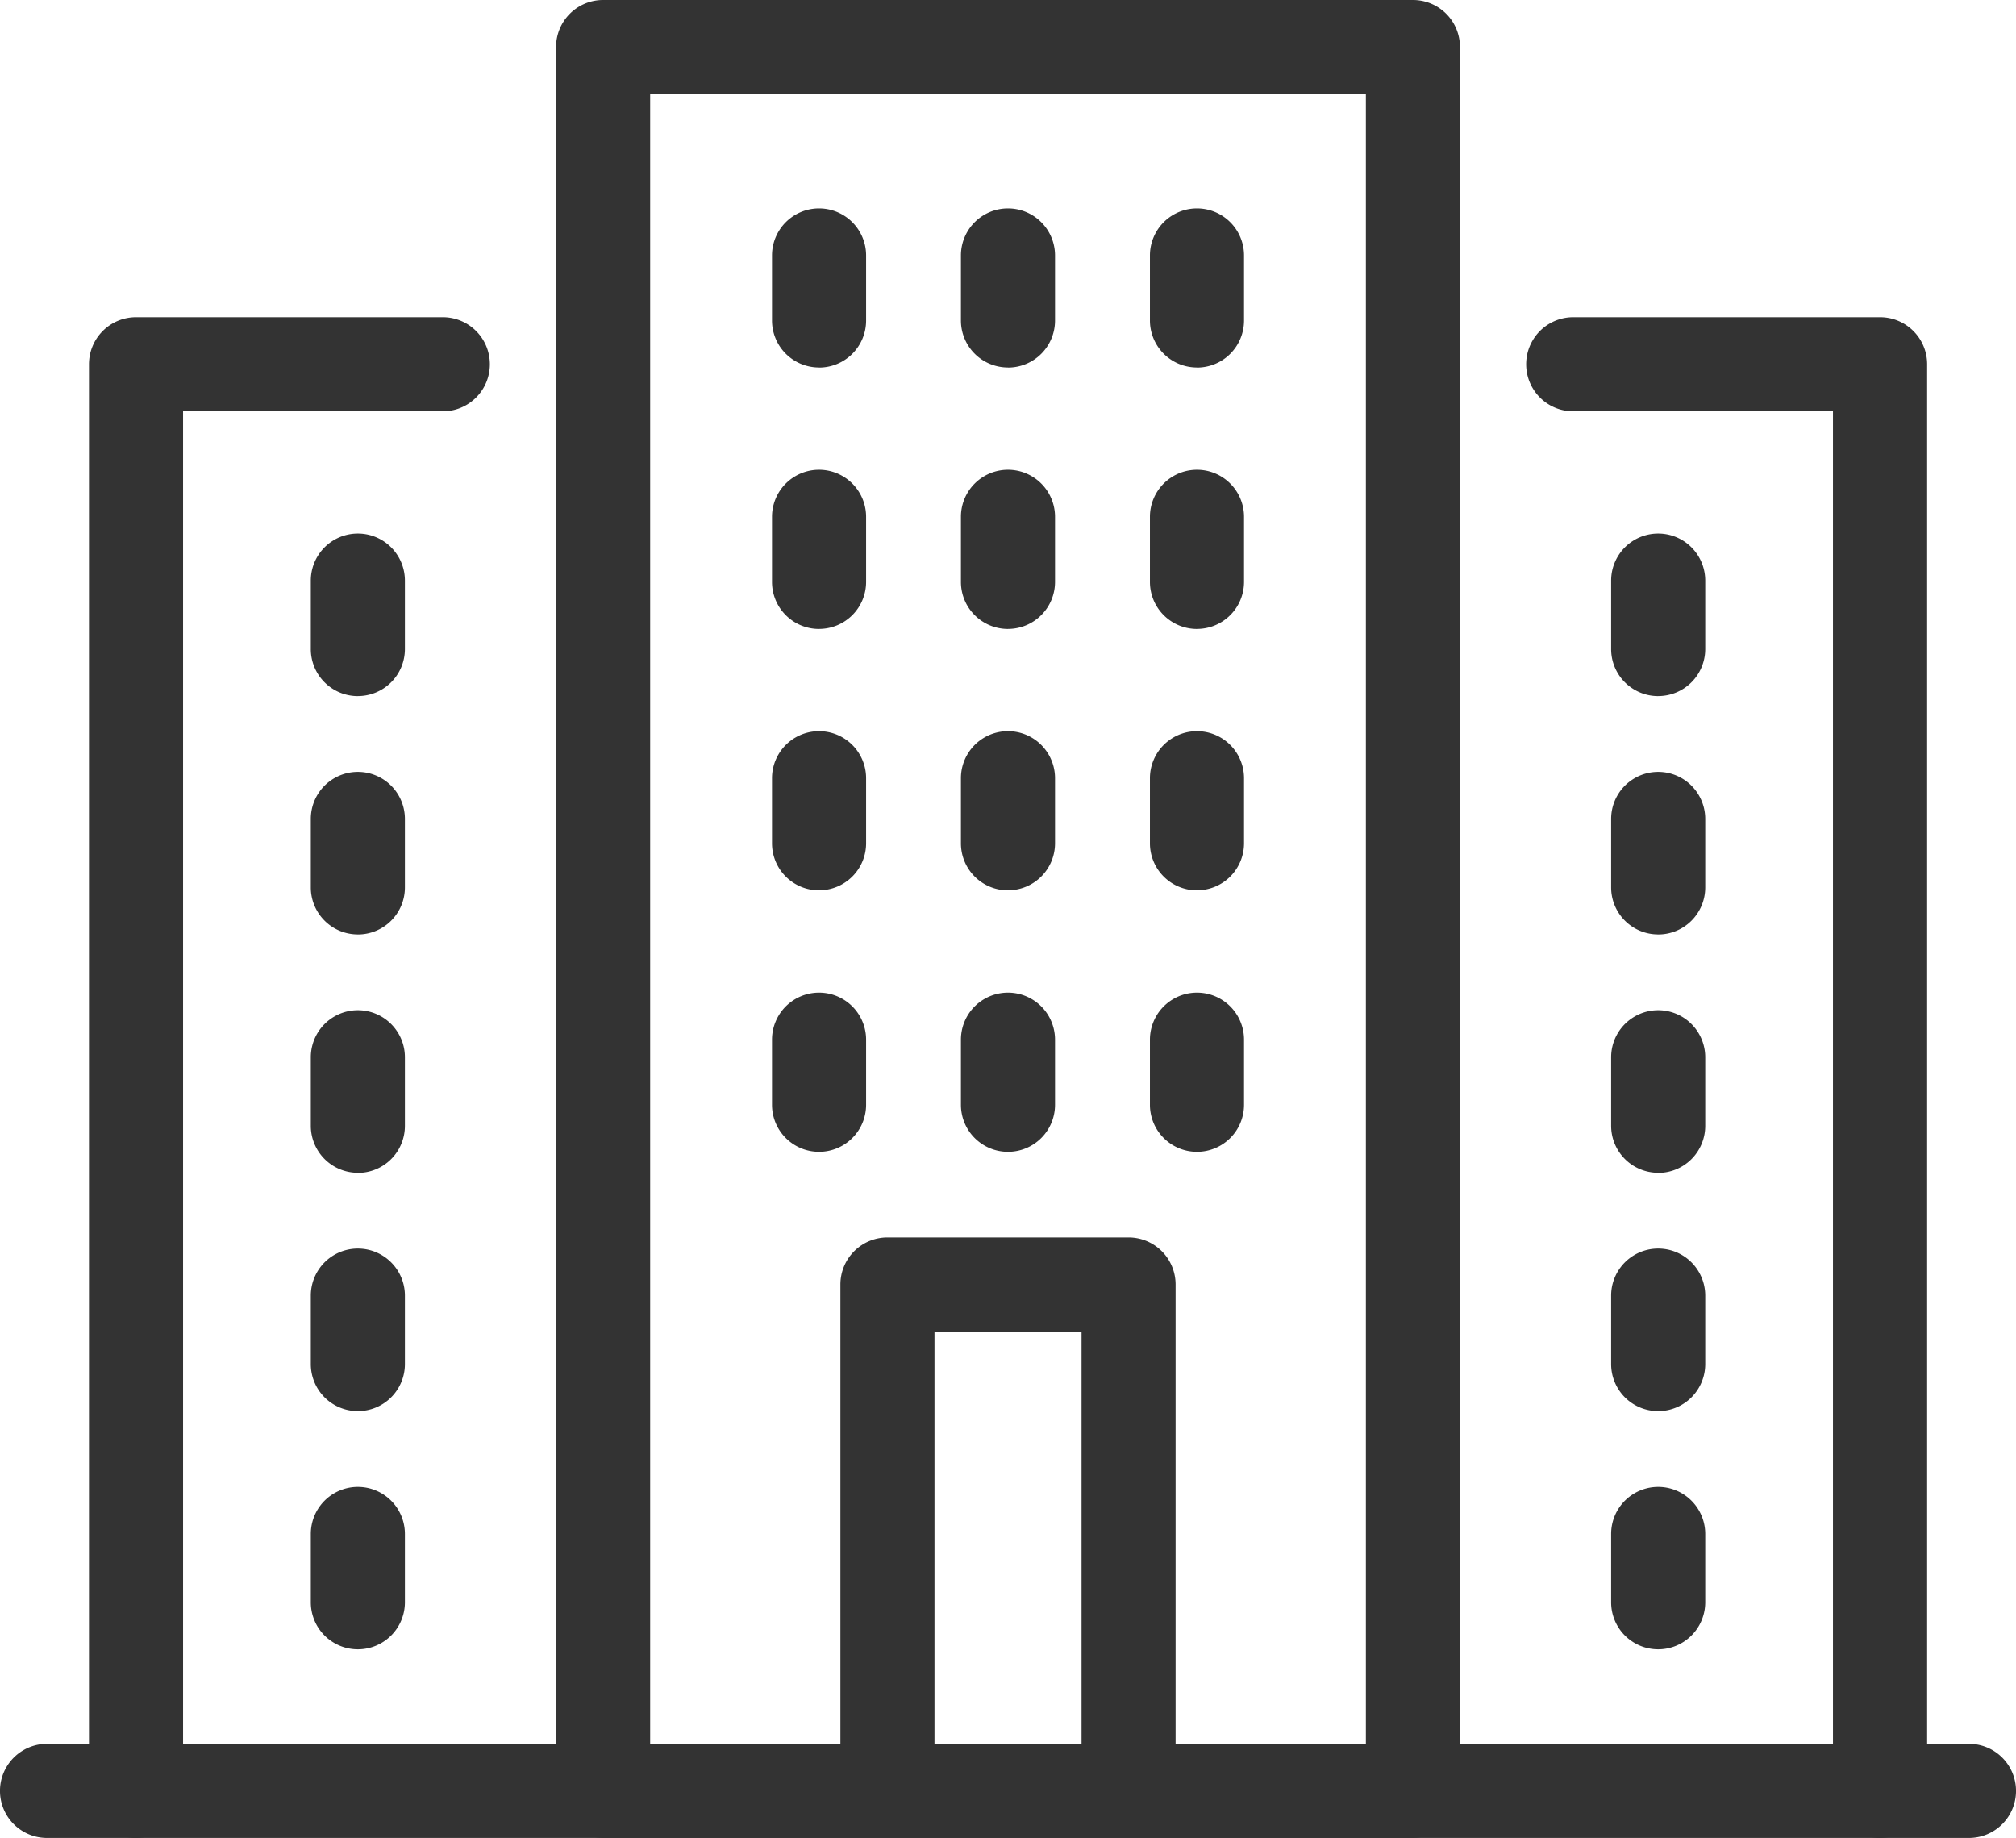
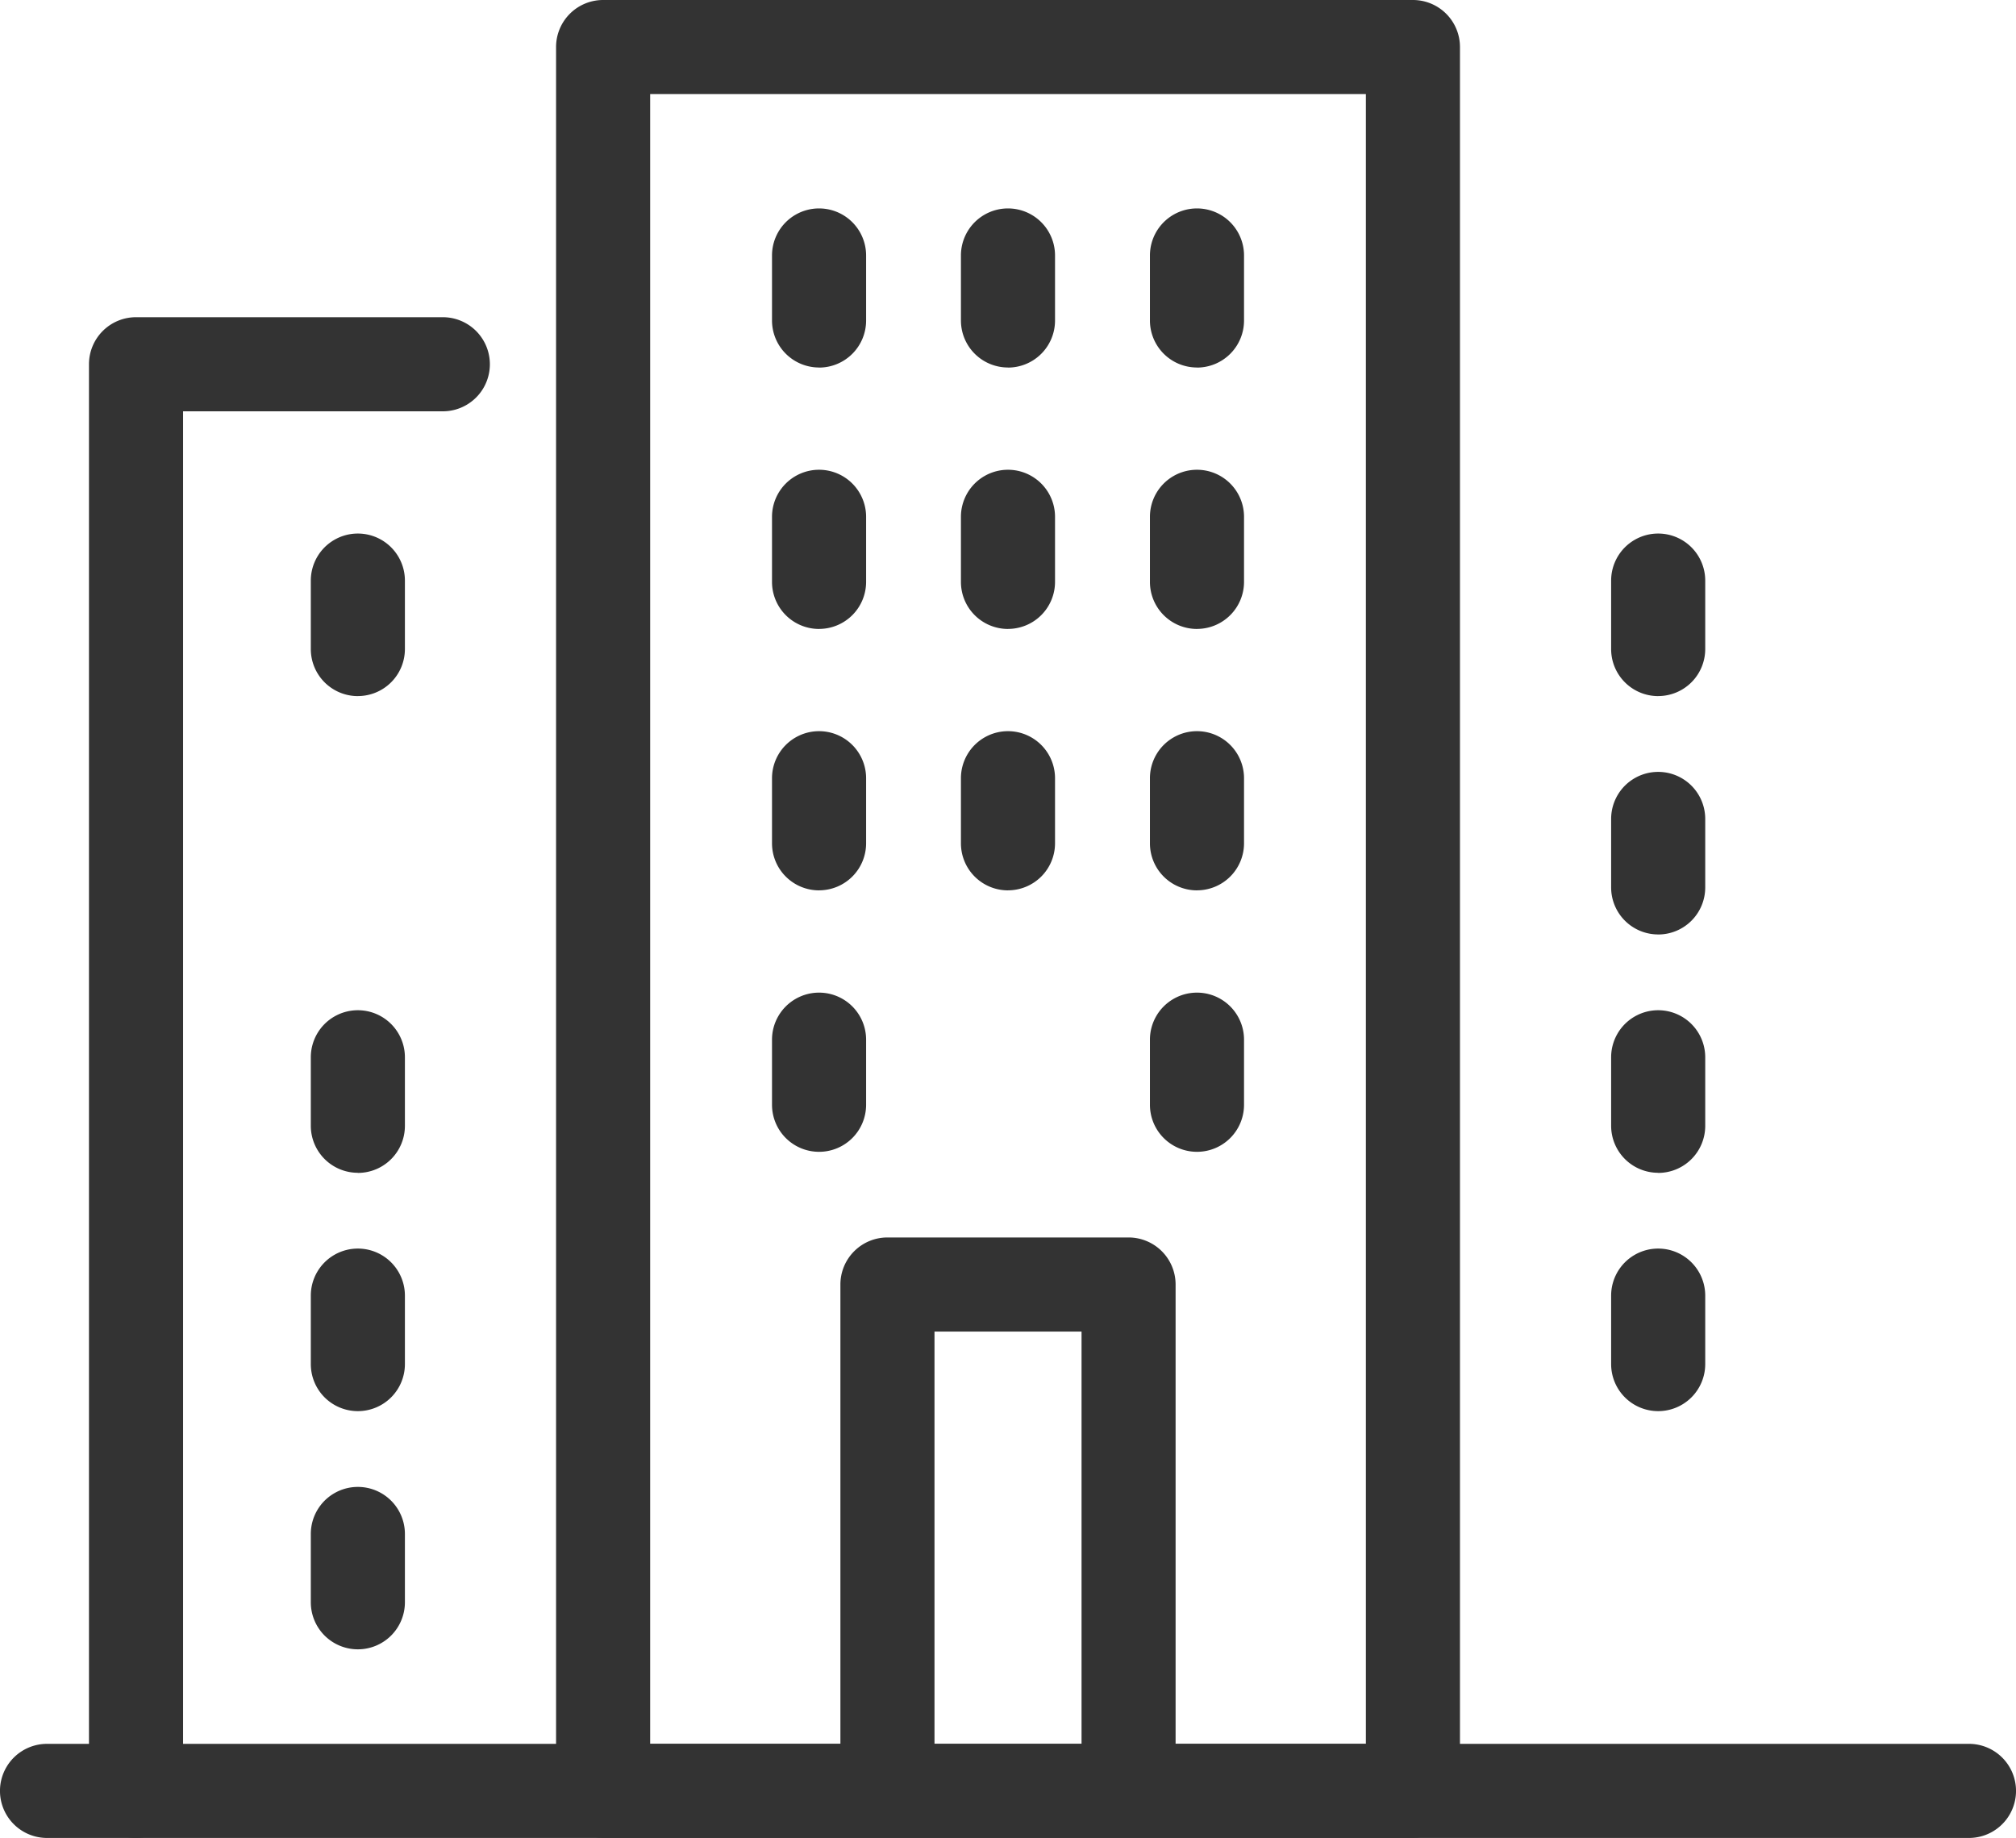
<svg xmlns="http://www.w3.org/2000/svg" width="52" height="47.402" viewBox="0 0 52 47.402">
  <defs>
    <clipPath id="clip-path">
      <rect id="長方形_1162" data-name="長方形 1162" width="52" height="47.402" fill="#333" />
    </clipPath>
  </defs>
  <g id="グループ_2152" data-name="グループ 2152" clip-path="url(#clip-path)">
    <path id="パス_68201" data-name="パス 68201" d="M57.562,47.4H36.673a1.213,1.213,0,0,1-1.213-1.213V1.213A1.213,1.213,0,0,1,36.673,0H57.562a1.213,1.213,0,0,1,1.213,1.213V46.188A1.213,1.213,0,0,1,57.562,47.4M37.887,44.975H56.348V2.427H37.887Z" transform="translate(-21.117)" fill="#333" />
    <path id="パス_68202" data-name="パス 68202" d="M50.444,17.389a1.213,1.213,0,0,1-1.213-1.213V14.5a1.213,1.213,0,0,1,2.427,0v1.678a1.213,1.213,0,0,1-1.213,1.213" transform="translate(-29.318 -7.911)" fill="#333" />
    <path id="パス_68203" data-name="パス 68203" d="M62.494,17.389a1.213,1.213,0,0,1-1.213-1.213V14.5a1.213,1.213,0,0,1,2.427,0v1.678a1.213,1.213,0,0,1-1.213,1.213" transform="translate(-36.495 -7.911)" fill="#333" />
    <path id="パス_68204" data-name="パス 68204" d="M74.545,17.389a1.213,1.213,0,0,1-1.213-1.213V14.5a1.213,1.213,0,0,1,2.427,0v1.678a1.213,1.213,0,0,1-1.213,1.213" transform="translate(-43.671 -7.911)" fill="#333" />
-     <path id="パス_68205" data-name="パス 68205" d="M106.448,59.447a1.213,1.213,0,0,1-1.213-1.213V22.653h-6.7a1.213,1.213,0,1,1,0-2.427h7.916a1.213,1.213,0,0,1,1.213,1.213V58.233a1.213,1.213,0,0,1-1.213,1.213" transform="translate(-57.956 -12.045)" fill="#333" />
    <path id="パス_68206" data-name="パス 68206" d="M103.956,38.214A1.213,1.213,0,0,1,102.743,37V35.235a1.213,1.213,0,1,1,2.427,0V37a1.213,1.213,0,0,1-1.213,1.213" transform="translate(-61.186 -20.261)" fill="#333" />
    <path id="パス_68207" data-name="パス 68207" d="M103.956,53.412a1.213,1.213,0,0,1-1.213-1.213V50.433a1.213,1.213,0,1,1,2.427,0V52.2a1.213,1.213,0,0,1-1.213,1.213" transform="translate(-61.186 -29.312)" fill="#333" />
    <path id="パス_68208" data-name="パス 68208" d="M103.956,68.61a1.213,1.213,0,0,1-1.213-1.213V65.631a1.213,1.213,0,0,1,2.427,0V67.4a1.213,1.213,0,0,1-1.213,1.213" transform="translate(-61.186 -38.363)" fill="#333" />
    <path id="パス_68209" data-name="パス 68209" d="M103.956,83.807a1.213,1.213,0,0,1-1.213-1.213V80.828a1.213,1.213,0,0,1,2.427,0v1.766a1.213,1.213,0,0,1-1.213,1.213" transform="translate(-61.186 -47.413)" fill="#333" />
-     <path id="パス_68210" data-name="パス 68210" d="M103.956,99a1.213,1.213,0,0,1-1.213-1.213V96.025a1.213,1.213,0,1,1,2.427,0v1.766A1.213,1.213,0,0,1,103.956,99" transform="translate(-61.186 -56.463)" fill="#333" />
    <path id="パス_68211" data-name="パス 68211" d="M6.886,59.447a1.213,1.213,0,0,1-1.213-1.213V21.439a1.213,1.213,0,0,1,1.213-1.213H14.8a1.213,1.213,0,0,1,0,2.427H8.1V58.233a1.213,1.213,0,0,1-1.213,1.213" transform="translate(-3.378 -12.045)" fill="#333" />
    <path id="パス_68212" data-name="パス 68212" d="M21.033,38.214A1.213,1.213,0,0,1,19.82,37V35.235a1.213,1.213,0,1,1,2.427,0V37a1.213,1.213,0,0,1-1.213,1.213" transform="translate(-11.803 -20.261)" fill="#333" />
-     <path id="パス_68213" data-name="パス 68213" d="M21.033,53.412A1.213,1.213,0,0,1,19.82,52.2V50.433a1.213,1.213,0,1,1,2.427,0V52.2a1.213,1.213,0,0,1-1.213,1.213" transform="translate(-11.803 -29.312)" fill="#333" />
    <path id="パス_68214" data-name="パス 68214" d="M21.033,68.61A1.213,1.213,0,0,1,19.82,67.4V65.631a1.213,1.213,0,0,1,2.427,0V67.4a1.213,1.213,0,0,1-1.213,1.213" transform="translate(-11.803 -38.363)" fill="#333" />
    <path id="パス_68215" data-name="パス 68215" d="M21.033,83.807a1.213,1.213,0,0,1-1.213-1.213V80.828a1.213,1.213,0,0,1,2.427,0v1.766a1.213,1.213,0,0,1-1.213,1.213" transform="translate(-11.803 -47.413)" fill="#333" />
    <path id="パス_68216" data-name="パス 68216" d="M21.033,99a1.213,1.213,0,0,1-1.213-1.213V96.025a1.213,1.213,0,1,1,2.427,0v1.766A1.213,1.213,0,0,1,21.033,99" transform="translate(-11.803 -56.463)" fill="#333" />
    <path id="パス_68217" data-name="パス 68217" d="M50.444,34.059a1.213,1.213,0,0,1-1.213-1.213V31.167a1.213,1.213,0,0,1,2.427,0v1.678a1.213,1.213,0,0,1-1.213,1.213" transform="translate(-29.318 -17.838)" fill="#333" />
    <path id="パス_68218" data-name="パス 68218" d="M62.494,34.059a1.213,1.213,0,0,1-1.213-1.213V31.167a1.213,1.213,0,0,1,2.427,0v1.678a1.213,1.213,0,0,1-1.213,1.213" transform="translate(-36.495 -17.838)" fill="#333" />
    <path id="パス_68219" data-name="パス 68219" d="M74.545,34.059a1.213,1.213,0,0,1-1.213-1.213V31.167a1.213,1.213,0,0,1,2.427,0v1.678a1.213,1.213,0,0,1-1.213,1.213" transform="translate(-43.671 -17.838)" fill="#333" />
    <path id="パス_68220" data-name="パス 68220" d="M50.444,50.729a1.213,1.213,0,0,1-1.213-1.213V47.837a1.213,1.213,0,0,1,2.427,0v1.678a1.213,1.213,0,0,1-1.213,1.213" transform="translate(-29.318 -27.766)" fill="#333" />
    <path id="パス_68221" data-name="パス 68221" d="M62.494,50.729a1.213,1.213,0,0,1-1.213-1.213V47.837a1.213,1.213,0,0,1,2.427,0v1.678a1.213,1.213,0,0,1-1.213,1.213" transform="translate(-36.495 -27.766)" fill="#333" />
    <path id="パス_68222" data-name="パス 68222" d="M74.545,50.729a1.213,1.213,0,0,1-1.213-1.213V47.837a1.213,1.213,0,0,1,2.427,0v1.678a1.213,1.213,0,0,1-1.213,1.213" transform="translate(-43.671 -27.766)" fill="#333" />
    <path id="パス_68223" data-name="パス 68223" d="M50.444,67.4a1.213,1.213,0,0,1-1.213-1.213V64.508a1.213,1.213,0,0,1,2.427,0v1.678A1.213,1.213,0,0,1,50.444,67.4" transform="translate(-29.318 -37.694)" fill="#333" />
-     <path id="パス_68224" data-name="パス 68224" d="M62.494,67.4a1.213,1.213,0,0,1-1.213-1.213V64.508a1.213,1.213,0,0,1,2.427,0v1.678A1.213,1.213,0,0,1,62.494,67.4" transform="translate(-36.495 -37.694)" fill="#333" />
    <path id="パス_68225" data-name="パス 68225" d="M74.545,67.4a1.213,1.213,0,0,1-1.213-1.213V64.508a1.213,1.213,0,0,1,2.427,0v1.678A1.213,1.213,0,0,1,74.545,67.4" transform="translate(-43.671 -37.694)" fill="#333" />
    <path id="パス_68226" data-name="パス 68226" d="M61.026,93.914A1.213,1.213,0,0,1,59.813,92.7V81.333H56.02V92.7a1.213,1.213,0,1,1-2.427,0V80.119a1.213,1.213,0,0,1,1.213-1.213h6.22a1.213,1.213,0,0,1,1.213,1.213V92.7a1.213,1.213,0,0,1-1.213,1.213" transform="translate(-31.916 -46.991)" fill="#333" />
    <path id="パス_68227" data-name="パス 68227" d="M50.787,113.621H1.213a1.213,1.213,0,1,1,0-2.427H50.787a1.213,1.213,0,0,1,0,2.427" transform="translate(0 -66.219)" fill="#333" />
  </g>
</svg>